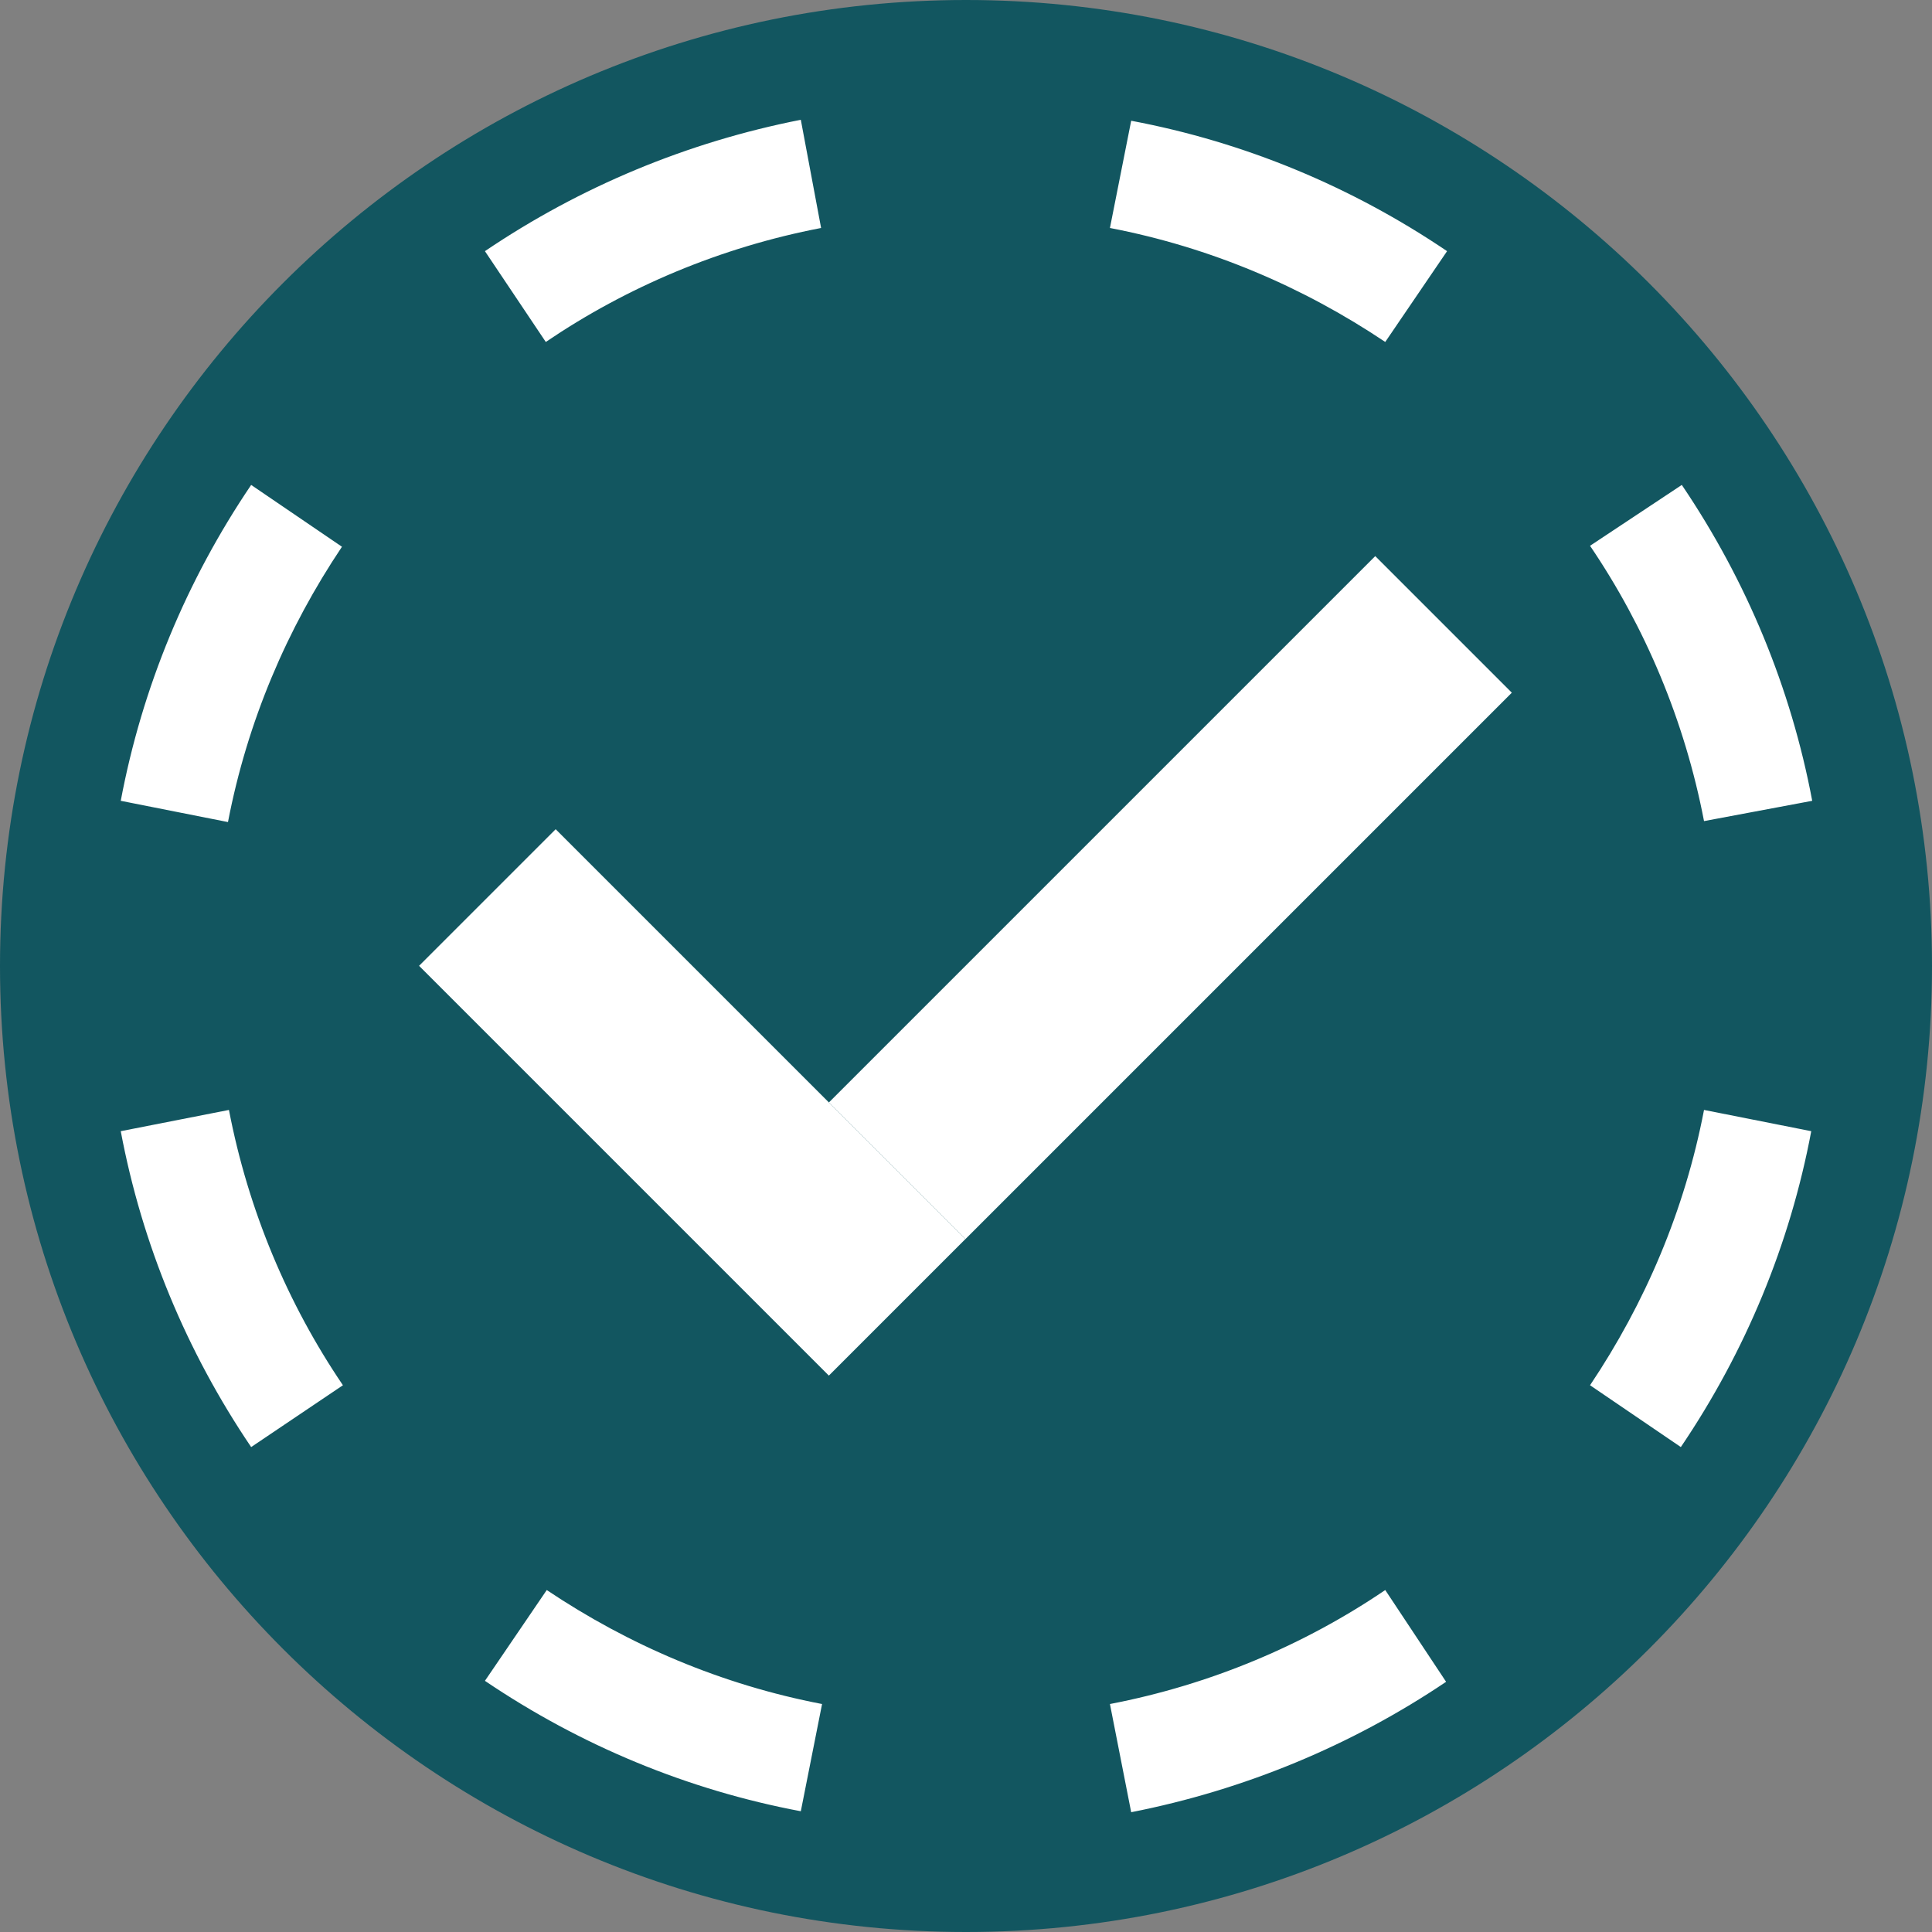
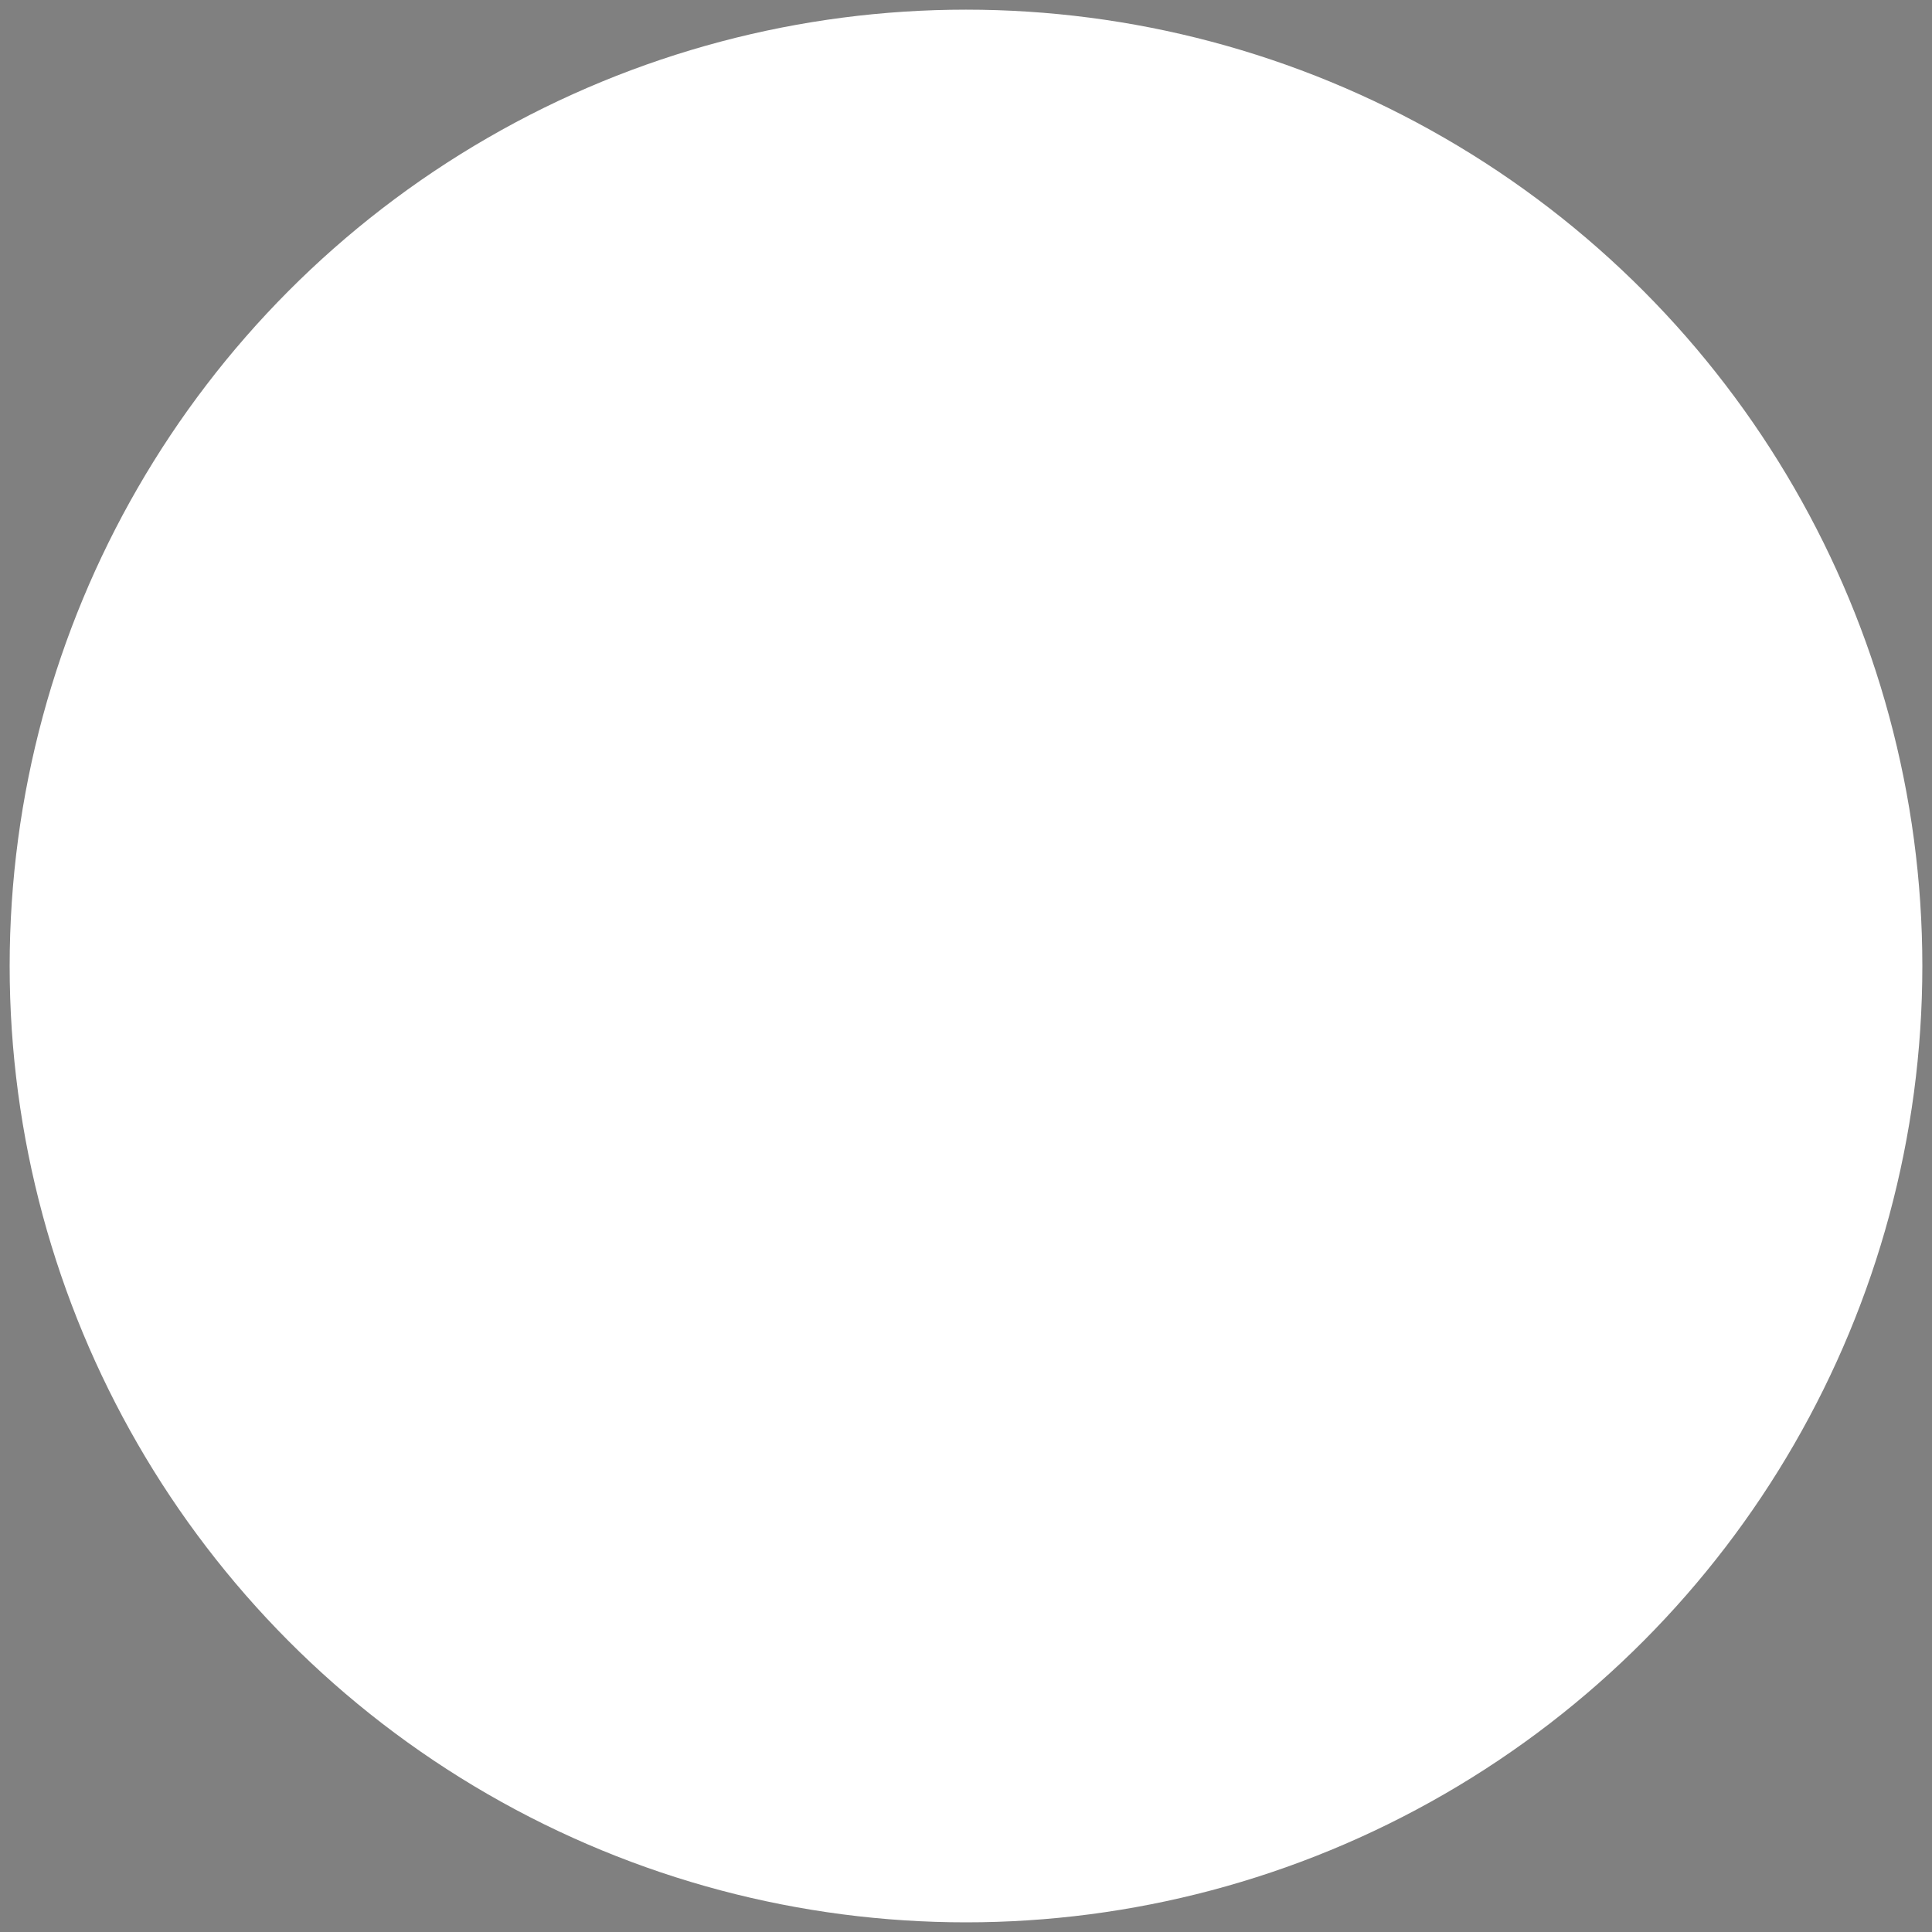
<svg xmlns="http://www.w3.org/2000/svg" enable-background="new 0 0 200 200" viewBox="0 0 200 200">
  <rect x="0" y="0" width="200" height="200" fill="#808080" stroke="none" />
  <circle cx="100" cy="100" fill="#fff" r="99" />
-   <path d="m100 0c-55.2 0-100 44.8-100 100s44.8 100 100 100 100-44.8 100-100-44.8-100-100-100zm49.8 26-6.4 9.4c-8.5-5.7-18.1-9.8-28.5-11.8l2.2-11.1c11.7 2.2 22.8 6.8 32.7 13.5zm-66.9-13.6 2.1 11.2c-10.4 2-20.1 6.1-28.5 11.8l-6.3-9.4c9.9-6.7 21-11.3 32.7-13.6zm-56.9 37.8 9.4 6.4c-5.7 8.5-9.8 18.1-11.8 28.5l-11.1-2.2c2.2-11.7 6.8-22.8 13.5-32.7zm0 99.6c-6.7-9.9-11.3-21-13.5-32.7l11.2-2.2c2 10.4 6.1 20.1 11.8 28.5zm24.2 24.2 6.4-9.4c8.5 5.7 18.1 9.8 28.5 11.8l-2.2 11.1c-11.7-2.2-22.8-6.8-32.7-13.5zm66.9 13.6-2.2-11.2c10.4-2 20.1-6.1 28.5-11.8l6.3 9.5c-9.8 6.6-20.9 11.2-32.6 13.5zm56.9-37.8-9.4-6.4c5.7-8.5 9.8-18.1 11.8-28.5l11.1 2.2c-2.2 11.7-6.8 22.8-13.5 32.7zm2.4-64.8c-2-10.4-6.1-20.1-11.8-28.5l9.5-6.3c6.7 9.9 11.3 21 13.5 32.7z" fill="#125660" />
  <g fill="#fff">
-     <path d="m61.7 84.1h20v60h-20z" transform="matrix(.707 -.707 .707 .707 -59.698 84.145)" />
-     <path d="m81.2 82.9h80v20h-80z" transform="matrix(.707 -.707 .707 .707 -30.215 112.926)" />
-   </g>
+     </g>
</svg>